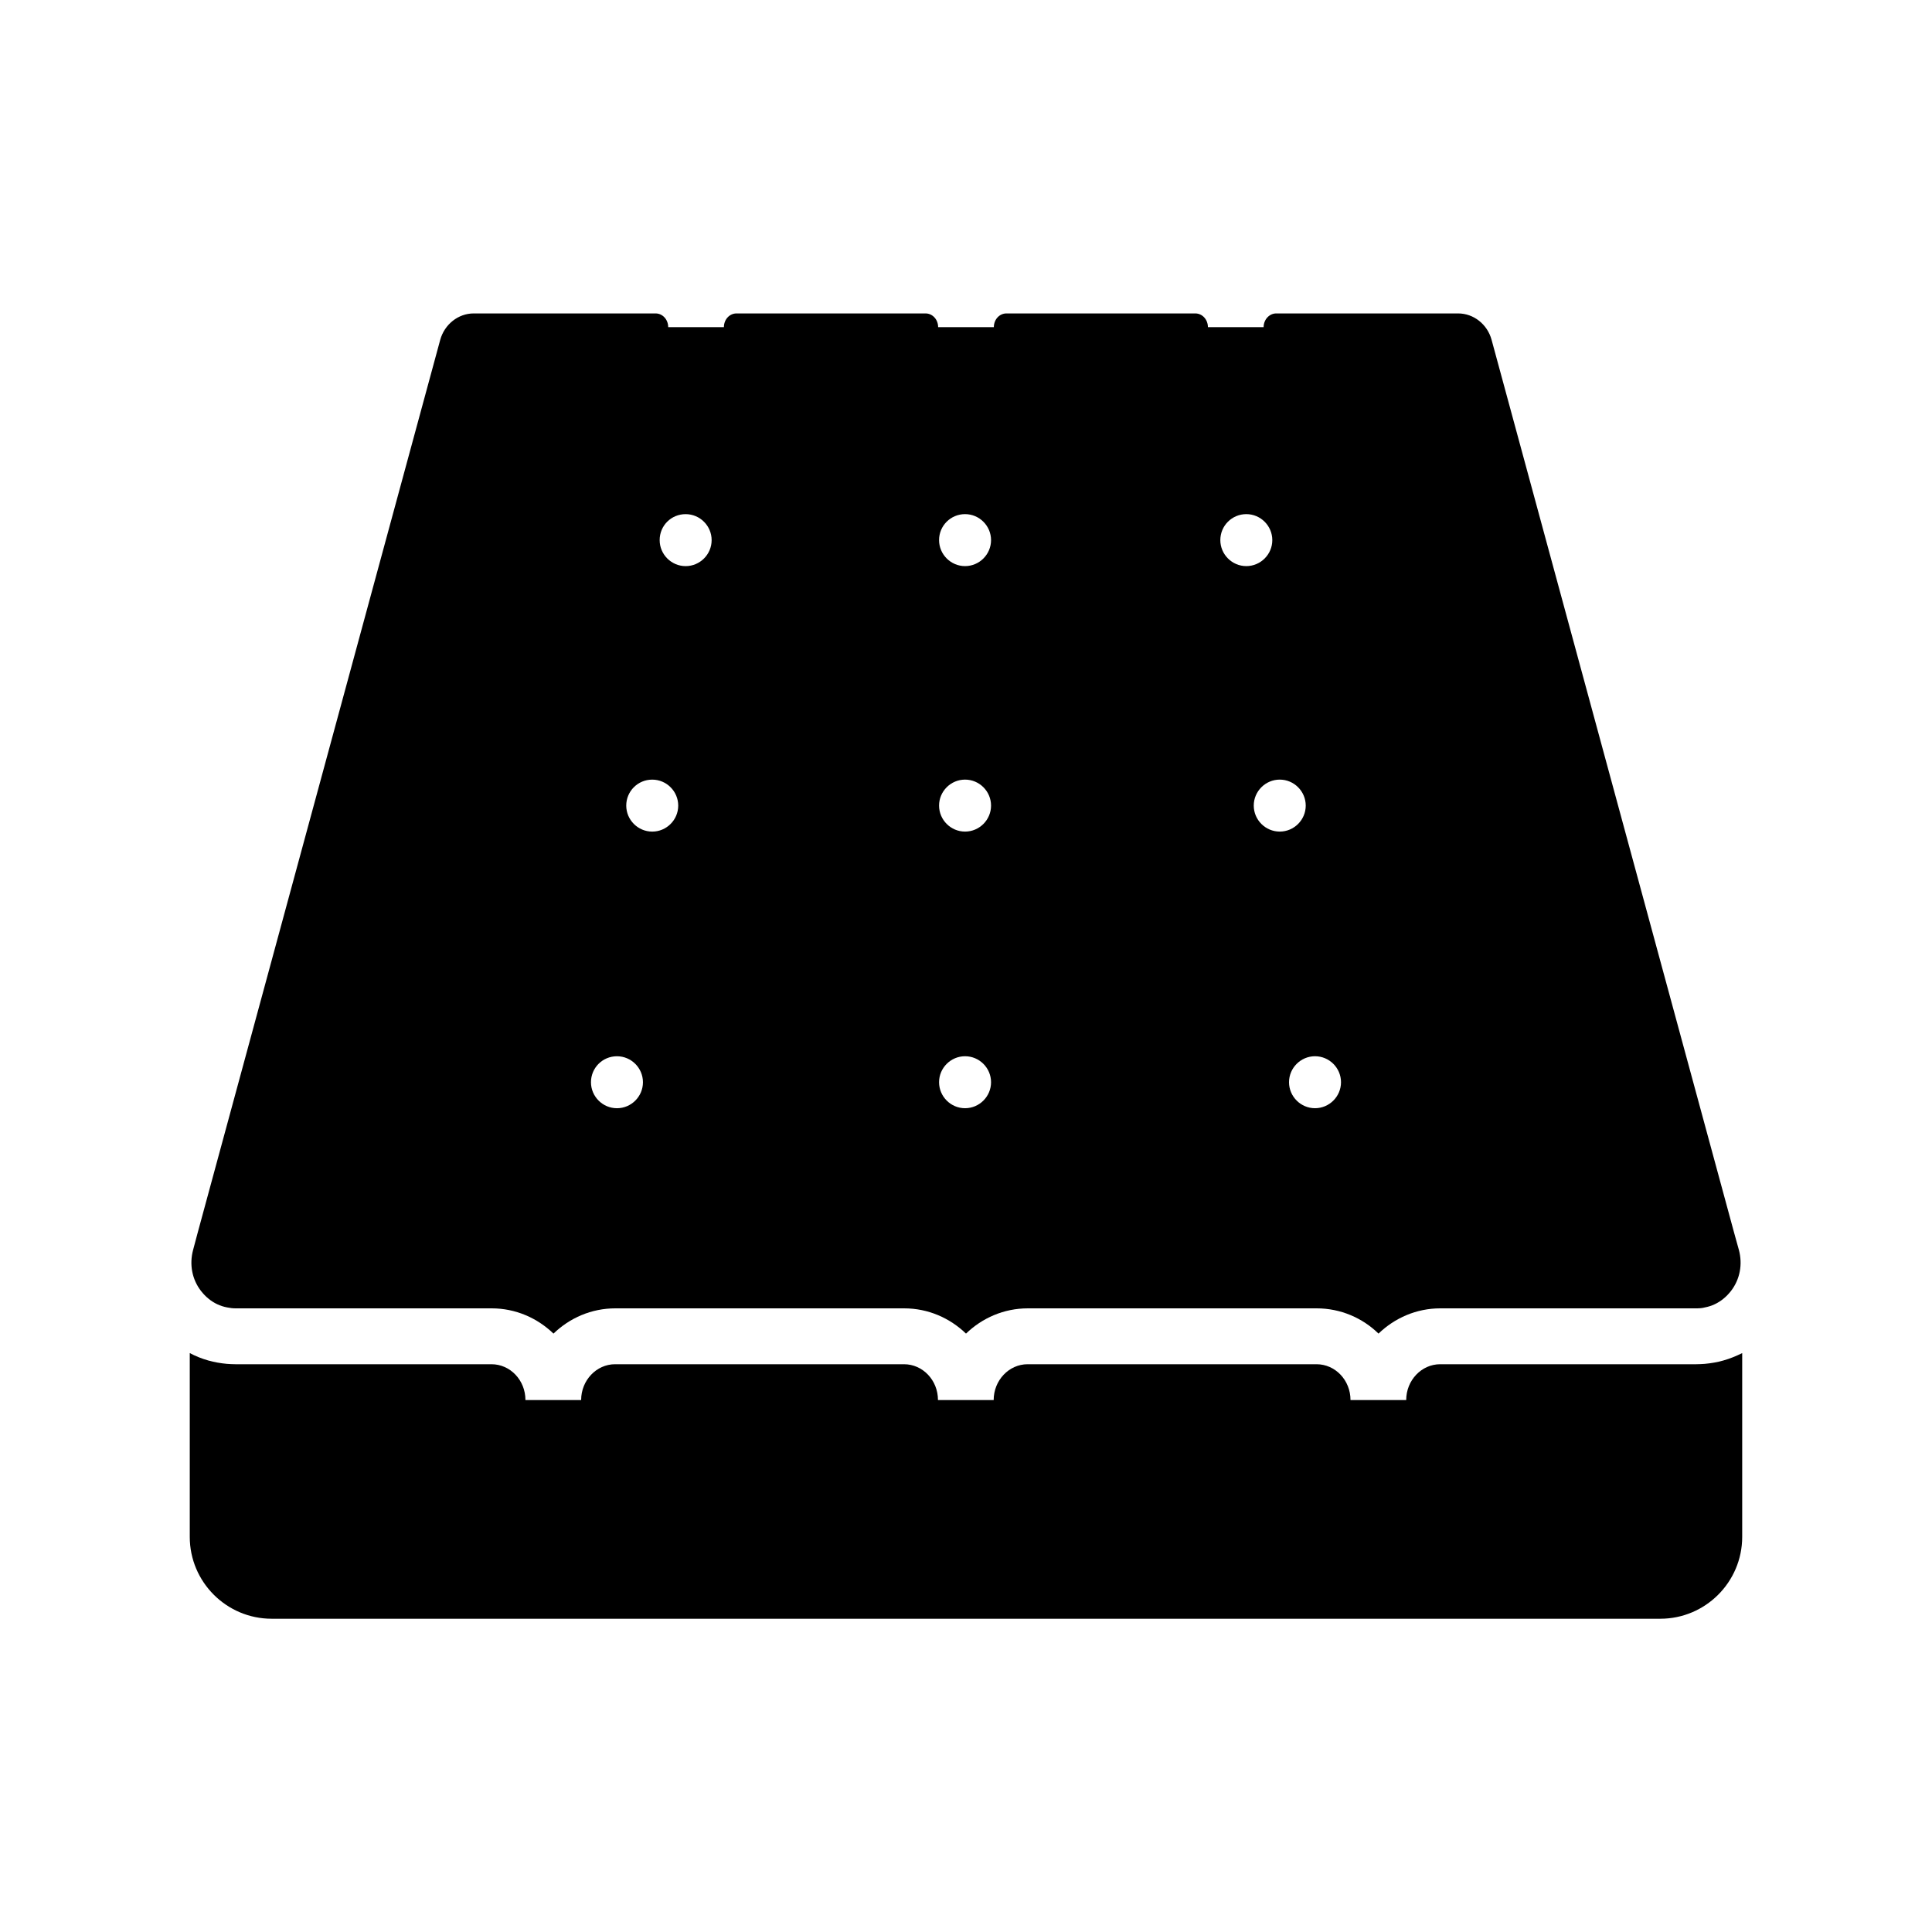
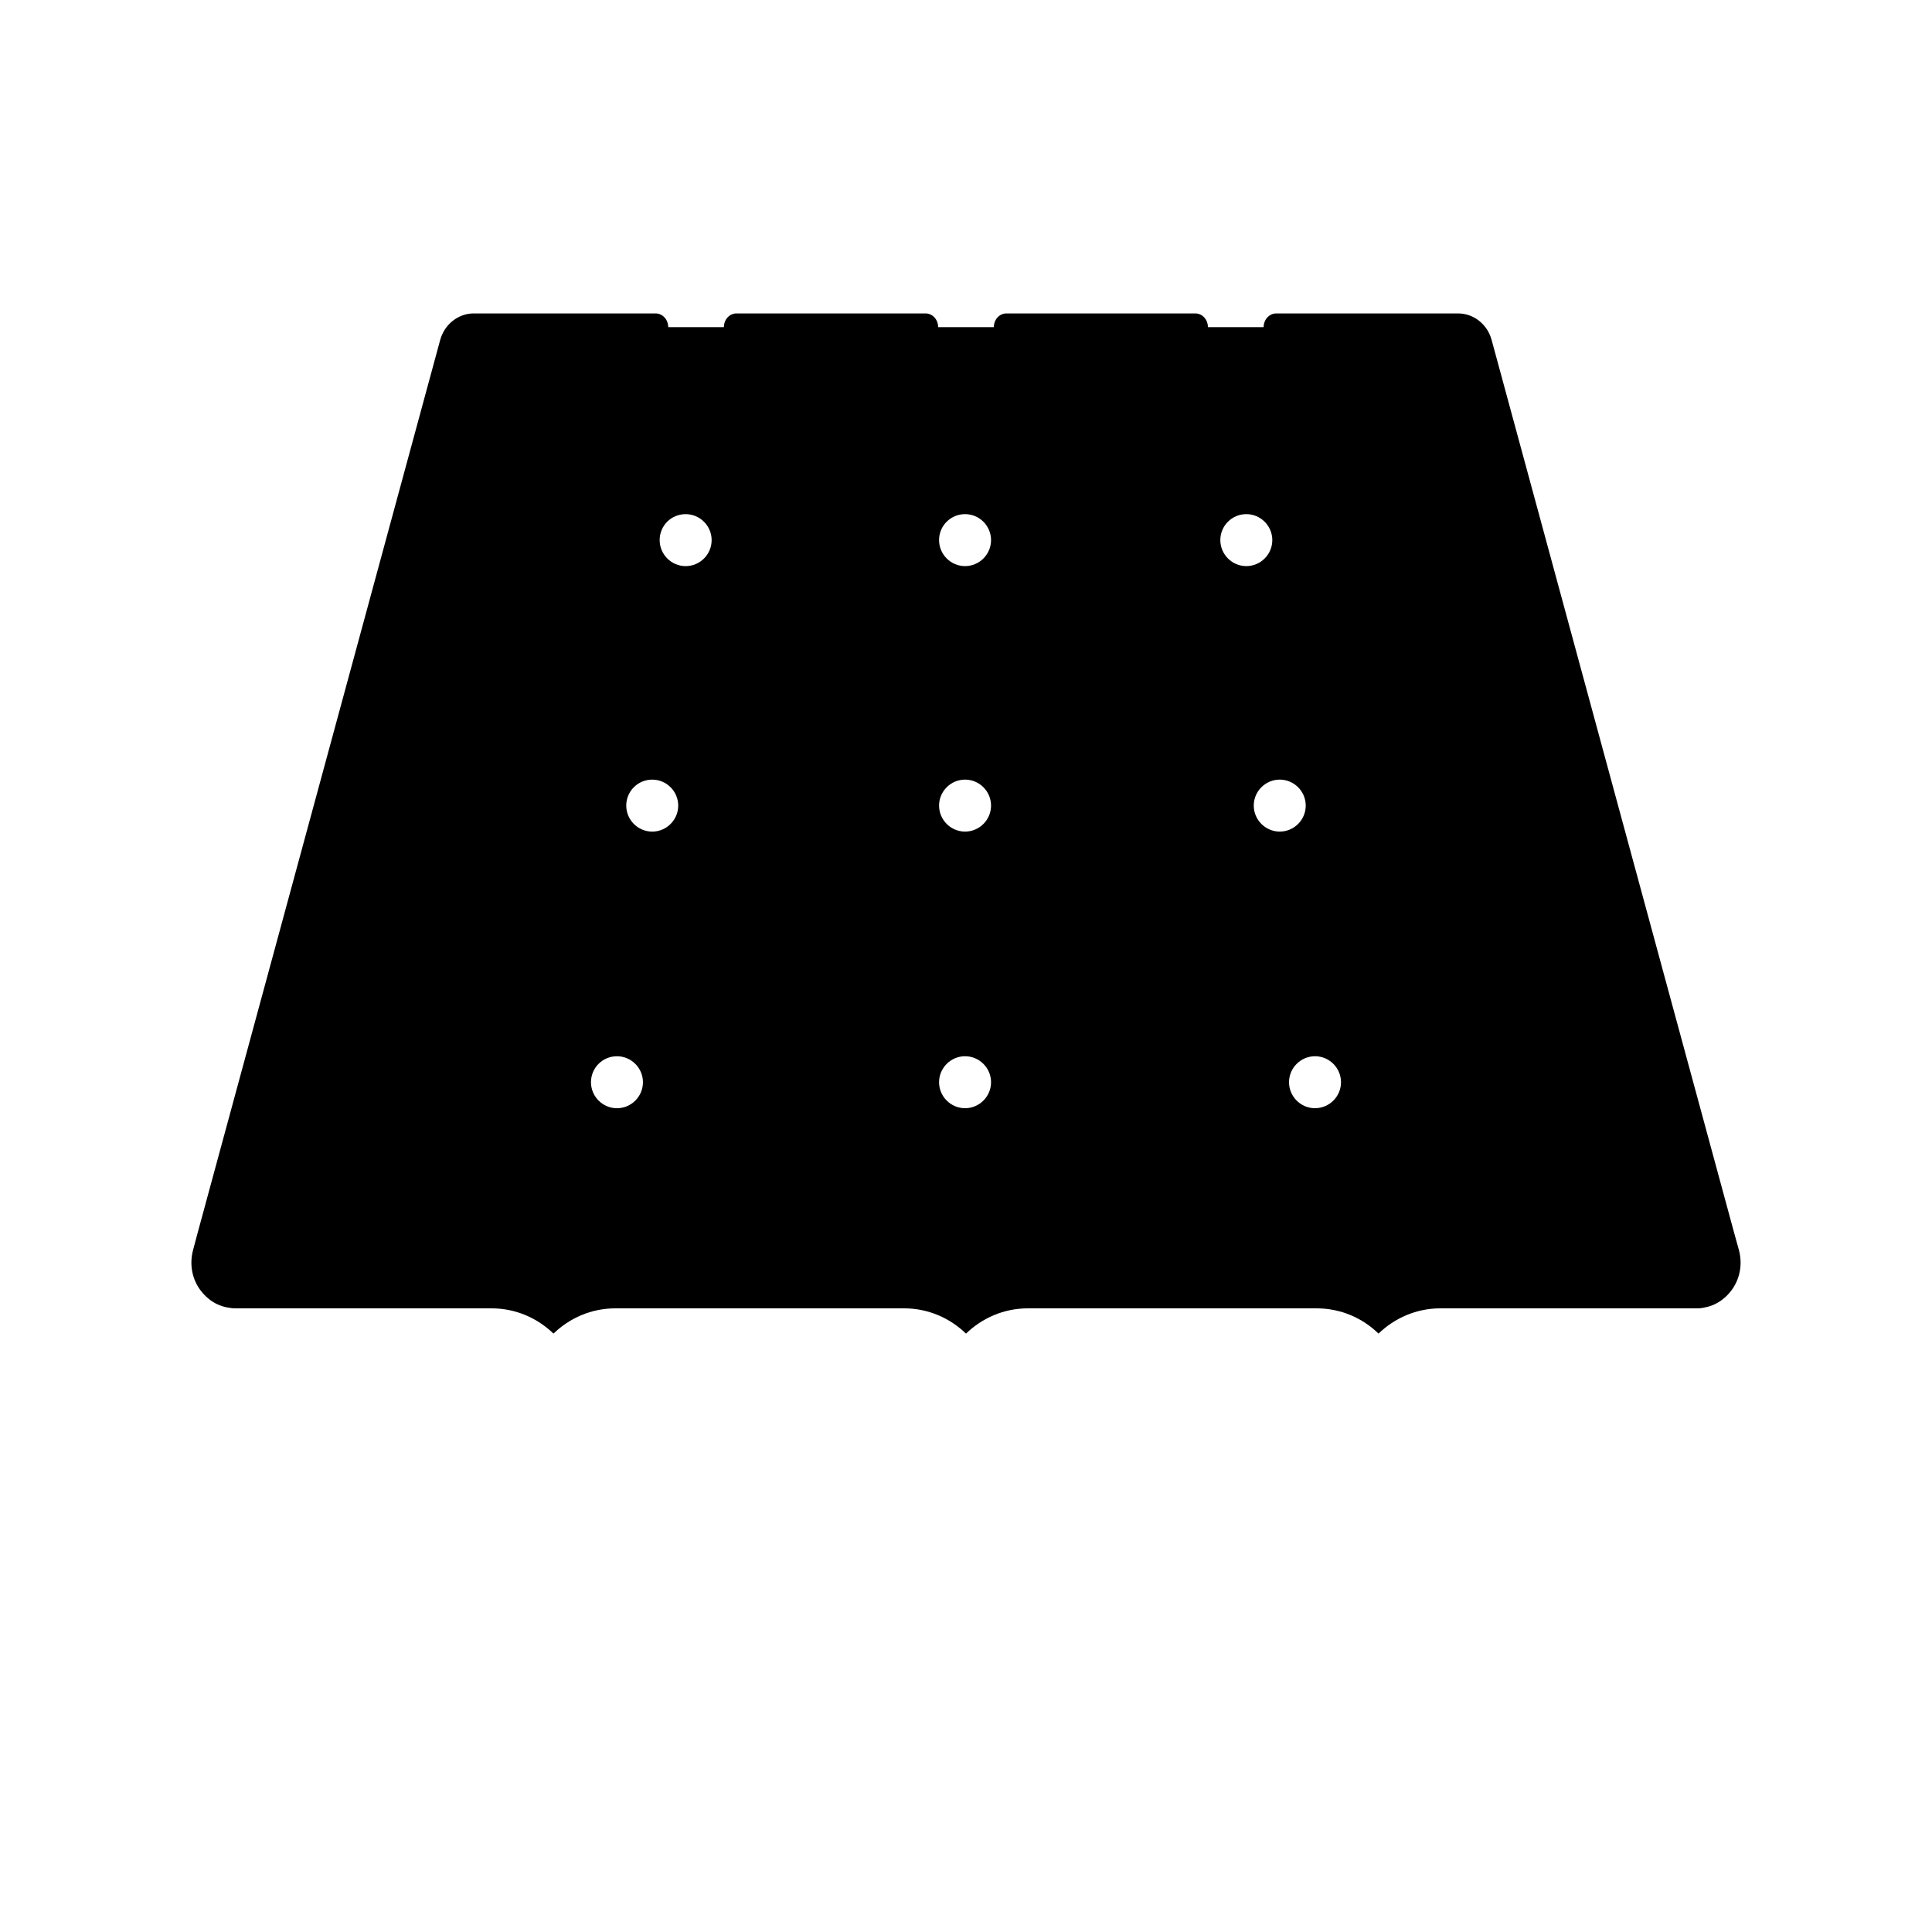
<svg xmlns="http://www.w3.org/2000/svg" fill="#000000" width="800px" height="800px" version="1.1" viewBox="144 144 512 512">
  <g>
-     <path d="m605.7 502.58v48.707c0 11.957-9.742 21.695-21.695 21.695h-368.02c-11.957 0-21.695-9.742-21.695-21.695v-48.707c1.574 0.836 3.199 1.477 4.922 1.969 1.574 0.441 3.246 0.738 4.922 0.887 0.738 0.051 1.477 0.098 2.215 0.098h67.895c4.969 0 9.004 4.231 9.004 9.496h14.762c0-5.215 4.035-9.496 9.004-9.496h76.555c4.969 0 9.004 4.231 9.004 9.496h14.762c0-5.215 4.035-9.496 9.004-9.496h76.555c4.969 0 9.004 4.231 9.004 9.496h14.762c0-5.215 4.035-9.496 9.004-9.496h67.895c0.738 0 1.477-0.051 2.215-0.098 1.672-0.148 3.344-0.441 4.922-0.887 1.762-0.492 3.434-1.184 5.008-1.969z" />
    <path d="m604.82 475.23-1.23-4.43-64.305-236.75c-1.133-4.133-4.773-6.988-8.855-6.988h-48.215c-1.82 0-3.344 1.625-3.344 3.641h-14.762c0-2.016-1.477-3.641-3.344-3.641h-50.043c-1.871 0-3.344 1.625-3.344 3.641h-14.762c0-2.016-1.477-3.641-3.344-3.641h-50.086c-1.871 0-3.344 1.625-3.344 3.641h-14.762c0-2.016-1.477-3.641-3.344-3.641h-48.215c-4.082 0-7.723 2.902-8.855 6.988l-64.309 236.75-1.18 4.43c-1.031 3.836-0.297 7.824 2.117 10.922 0.59 0.738 1.23 1.426 1.969 2.016 1.426 1.18 3.102 1.969 4.922 2.312 0.738 0.148 1.477 0.246 2.215 0.246h67.895c6.348 0 12.102 2.559 16.383 6.691 4.281-4.133 10.035-6.691 16.383-6.691h76.555c6.348 0 12.102 2.559 16.383 6.691 4.281-4.133 10.035-6.691 16.383-6.691h76.555c6.348 0 12.152 2.559 16.383 6.691 4.281-4.133 10.035-6.691 16.383-6.691h67.895c0.738 0 1.523-0.051 2.215-0.246 1.82-0.344 3.492-1.133 4.922-2.312 0.738-0.59 1.379-1.277 1.969-2.016 2.41-3.102 3.148-7.086 2.117-10.922zm-105.44-44.43c0 3.789-3.102 6.887-6.887 6.887-3.789 0-6.887-3.102-6.887-6.887 0-3.789 3.102-6.887 6.887-6.887s6.887 3.098 6.887 6.887zm-16.234-80.195c3.789 0 6.887 3.102 6.887 6.887 0 3.789-3.102 6.887-6.887 6.887-3.789 0-6.887-3.102-6.887-6.887-0.004-3.785 3.098-6.887 6.887-6.887zm-8.859-70.355c3.789 0 6.887 3.102 6.887 6.887 0 3.789-3.102 6.887-6.887 6.887-3.789 0-6.887-3.102-6.887-6.887 0-3.836 3.102-6.887 6.887-6.887zm-74.535 0c3.789 0 6.887 3.102 6.887 6.887 0 3.789-3.102 6.887-6.887 6.887-3.789 0-6.887-3.102-6.887-6.887-0.004-3.836 3.098-6.887 6.887-6.887zm0 70.355c3.789 0 6.887 3.102 6.887 6.887 0 3.789-3.102 6.887-6.887 6.887-3.789 0-6.887-3.102-6.887-6.887-0.004-3.785 3.098-6.887 6.887-6.887zm0 73.309c3.789 0 6.887 3.102 6.887 6.887 0 3.789-3.102 6.887-6.887 6.887-3.789 0-6.887-3.102-6.887-6.887-0.004-3.789 3.098-6.887 6.887-6.887zm-74.047-143.66c3.789 0 6.887 3.102 6.887 6.887 0 3.789-3.102 6.887-6.887 6.887-3.789 0-6.887-3.102-6.887-6.887-0.004-3.836 3.047-6.887 6.887-6.887zm-8.855 70.355c3.789 0 6.887 3.102 6.887 6.887 0 3.789-3.102 6.887-6.887 6.887-3.789 0-6.887-3.102-6.887-6.887-0.004-3.785 3.047-6.887 6.887-6.887zm-9.348 73.309c3.789 0 6.887 3.102 6.887 6.887 0 3.789-3.102 6.887-6.887 6.887-3.789 0-6.887-3.102-6.887-6.887-0.004-3.789 3.047-6.887 6.887-6.887z" />
  </g>
</svg>